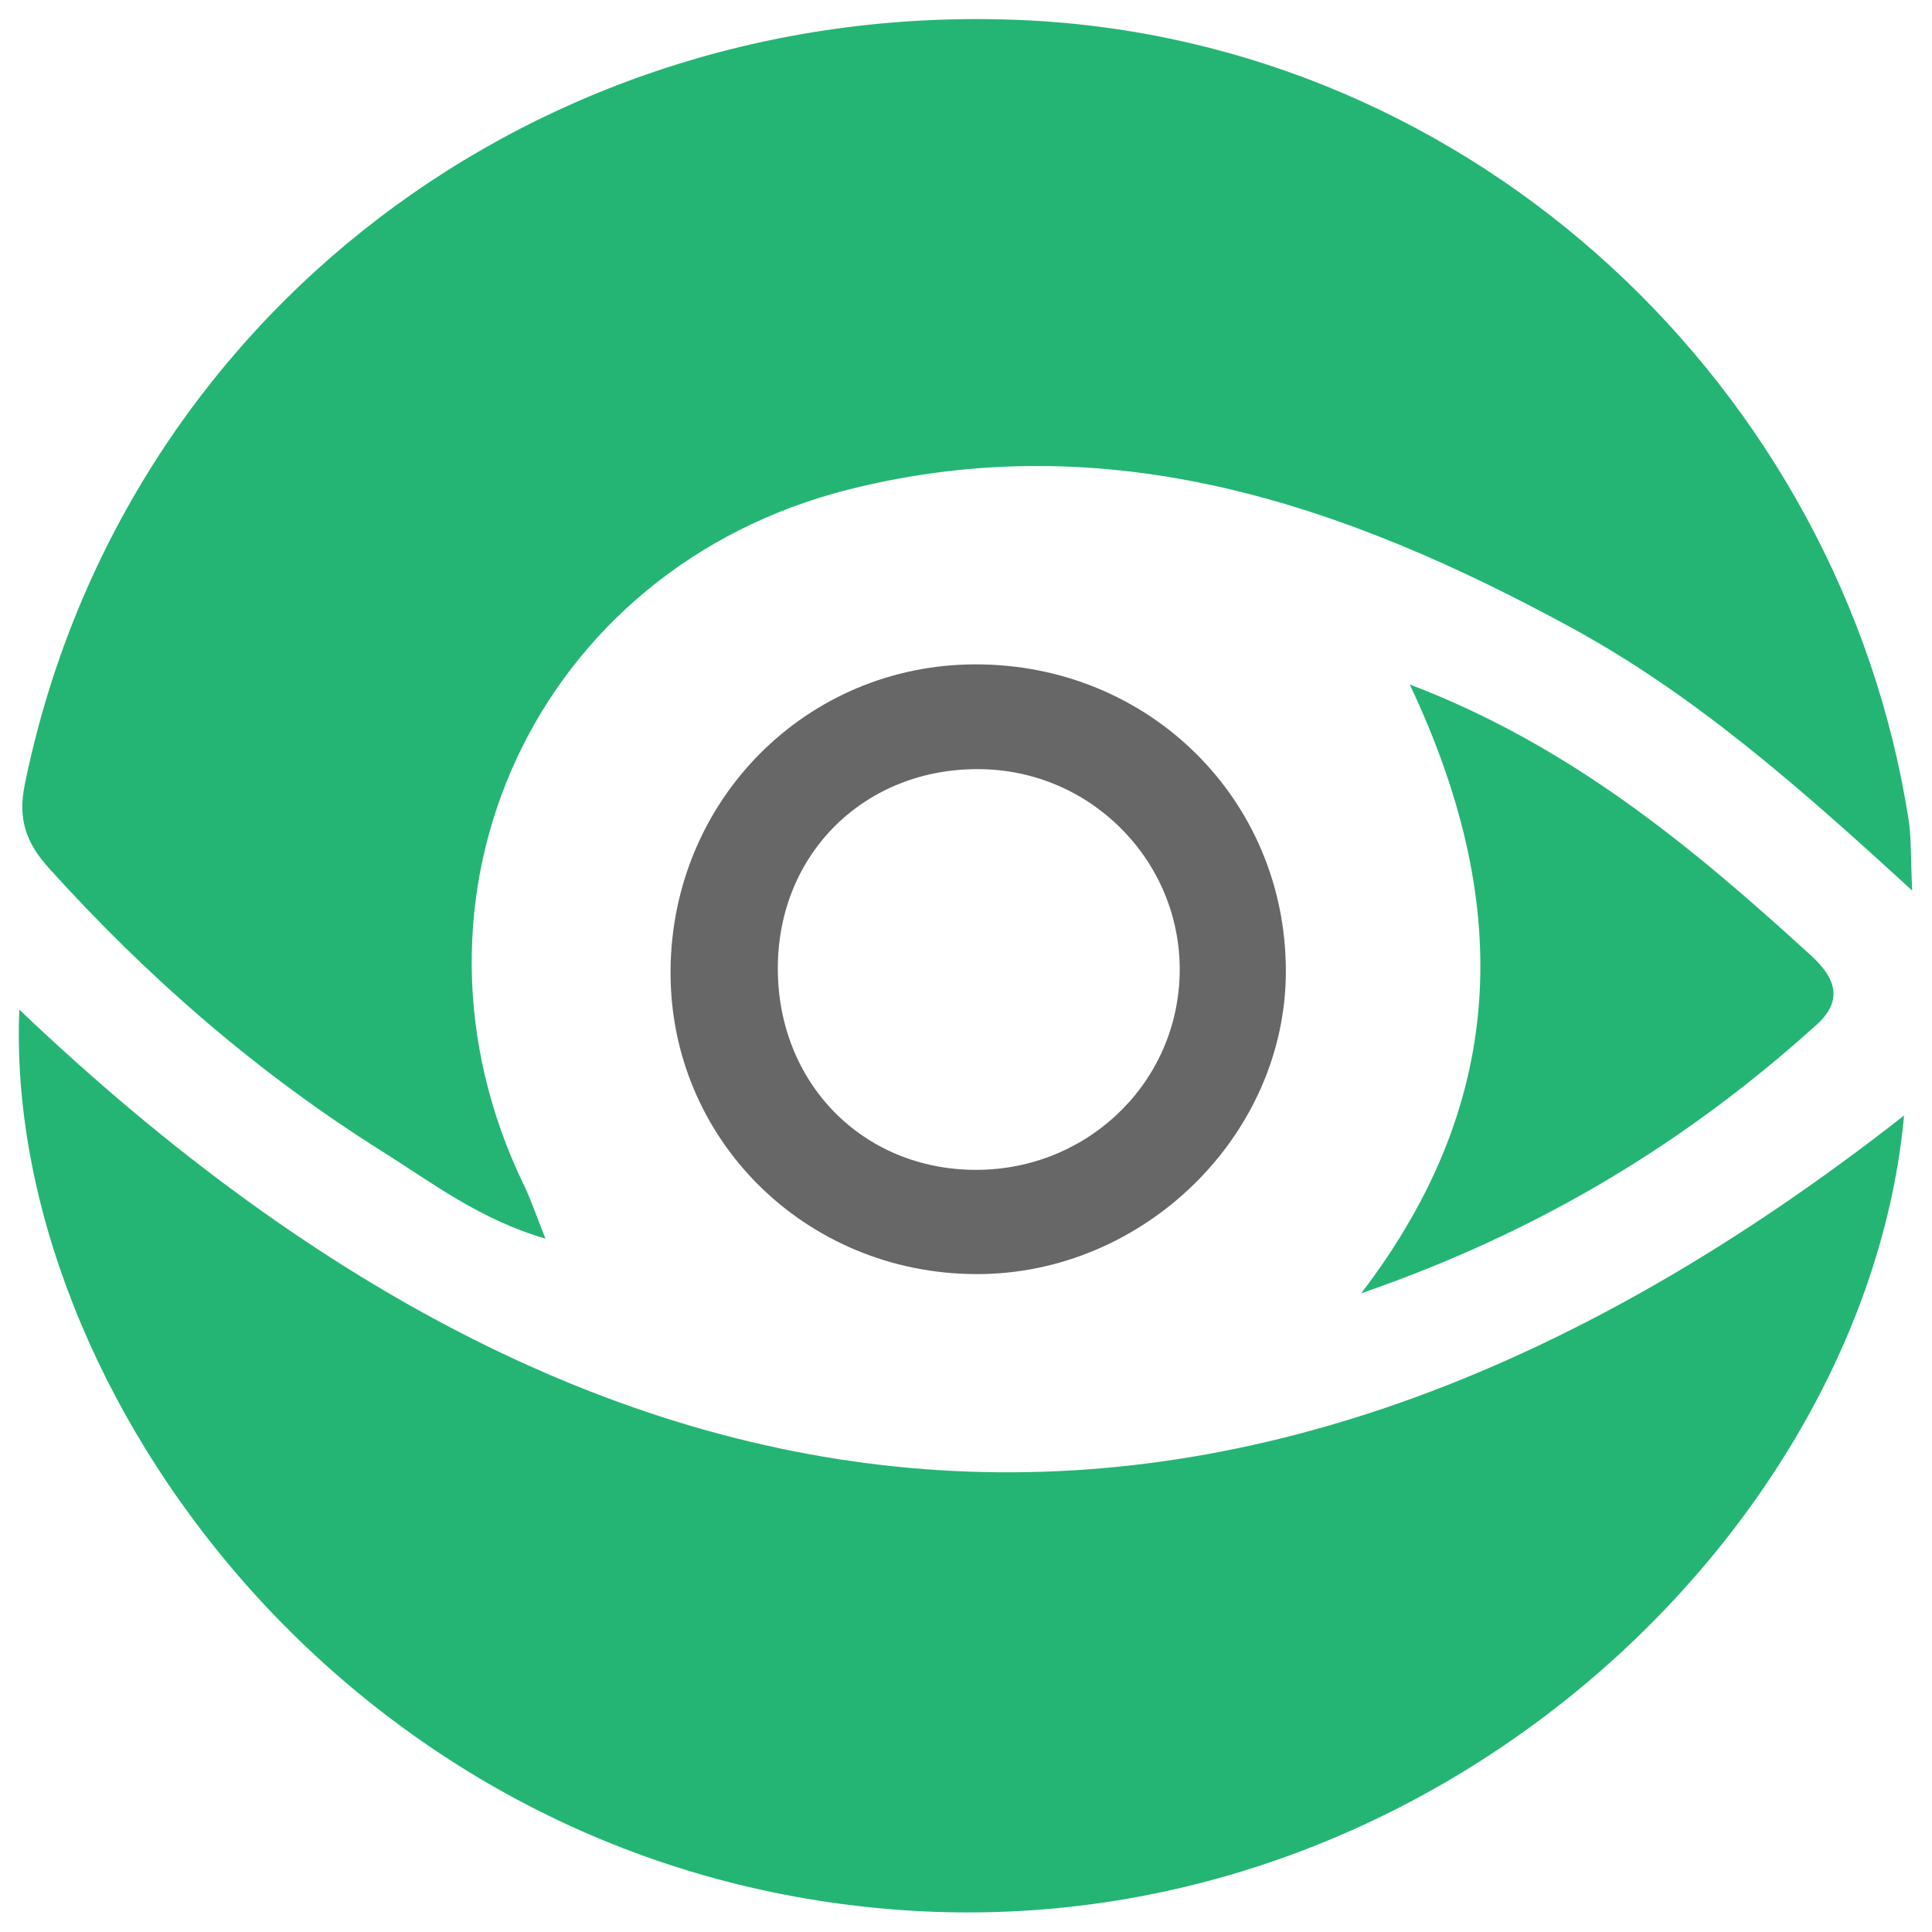
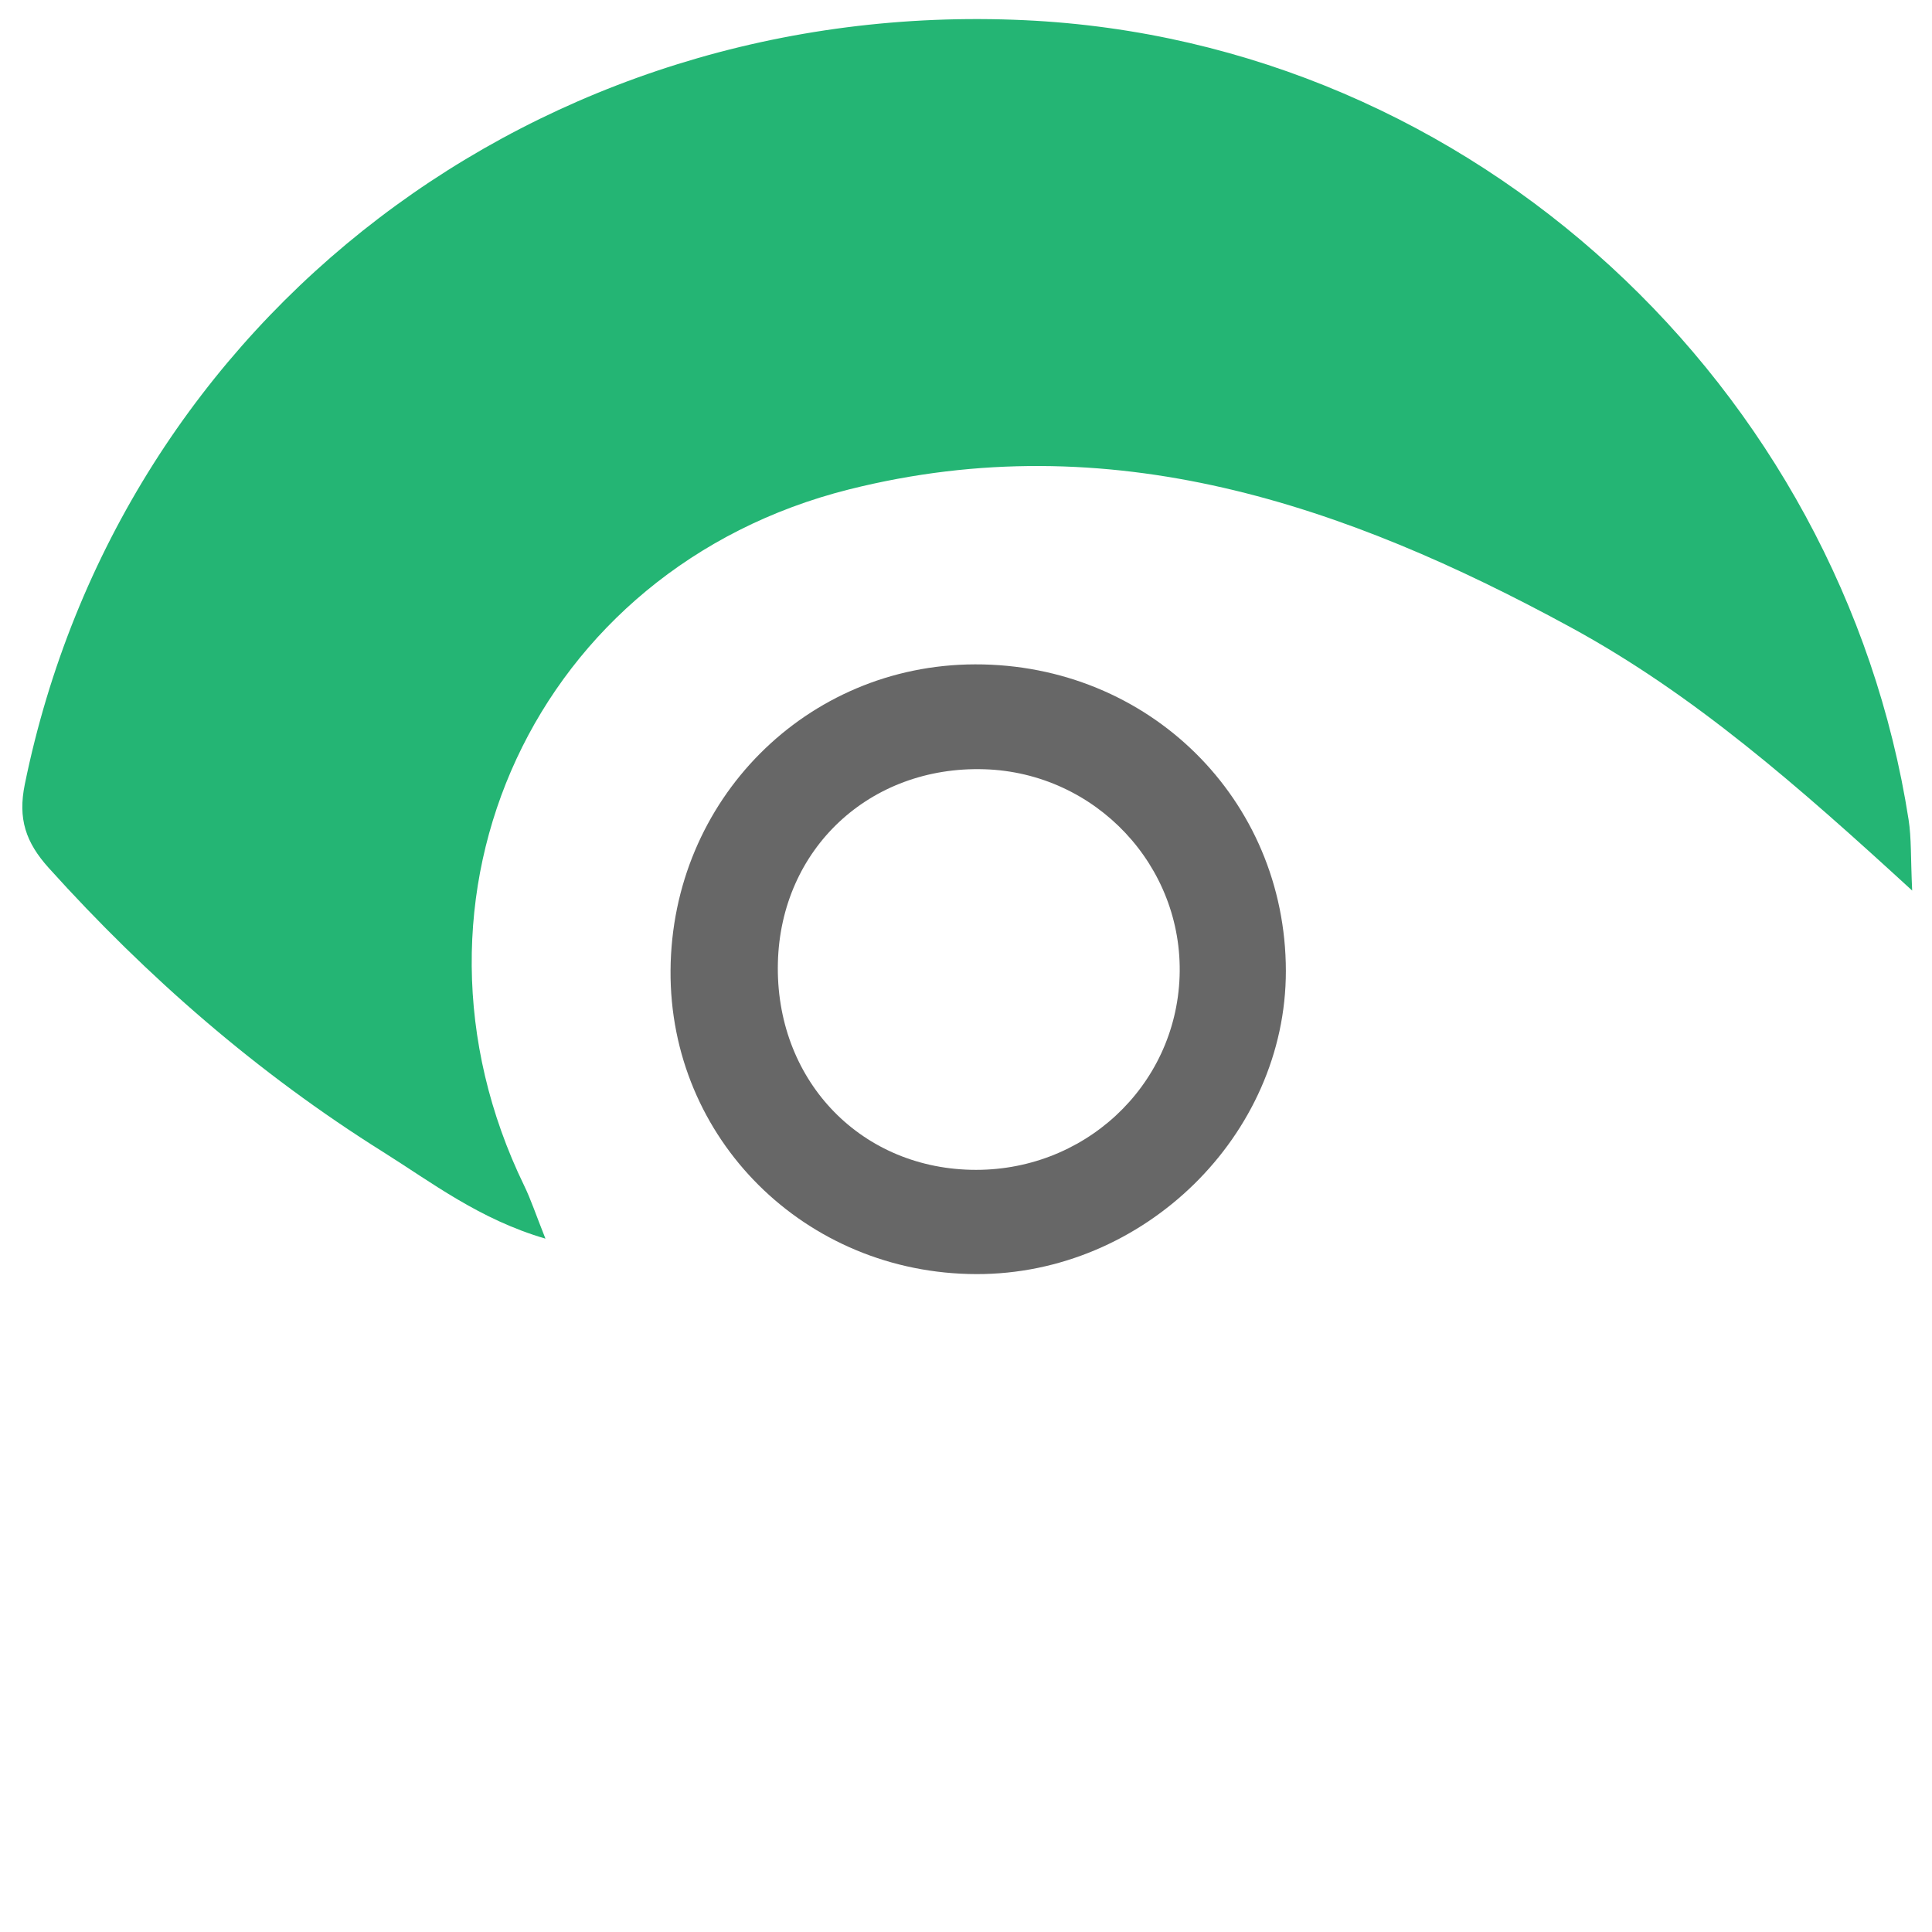
<svg xmlns="http://www.w3.org/2000/svg" version="1.1" width="1000" height="1000">
  <style>
    #light-icon {
      display: inline;
    }
    #dark-icon {
      display: none;
    }

    @media (prefers-color-scheme: dark) {
      #light-icon {
        display: none;
      }
      #dark-icon {
        display: inline;
      }
    }
  </style>
  <g id="light-icon">
    <svg version="1.1" width="1000" height="1000">
      <g>
        <g transform="matrix(2,0,0,2,0,0)">
          <svg version="1.1" width="500px" height="500px">
            <svg version="1.1" id="Layer_1" x="0px" y="0px" width="500px" height="500px" viewBox="0 0 500 500" enable-background="new 0 0 500 500" xml:space="preserve">
              <g>
                <path fill-rule="evenodd" clip-rule="evenodd" fill="#24B574" d="M494.868,230.477c-29.564-27.102-56.559-50.815-88.378-68.132   c-58.352-31.76-119.169-52.677-186.783-35.68C138.646,147.05,99.363,232.126,135.66,306.856c1.743,3.59,2.995,7.415,5.501,13.705   c-17.072-4.984-29.385-14.51-42.105-22.489c-32.321-20.273-60.89-45.105-86.422-73.428c-5.998-6.654-8.037-12.755-6.212-21.683   C31.213,81.665,139.855-0.618,265.207,5.229c116.623,5.439,211.353,95.393,228.736,206.902   C494.691,216.938,494.465,221.898,494.868,230.477z" />
-                 <path fill-rule="evenodd" clip-rule="evenodd" fill="#24B574" d="M5.002,261.298c155.096,147.773,317.465,160.936,487.771,27.391   c-9.892,107.519-122.744,215.836-260.361,205.571C90.745,483.689,0.91,359.15,5.002,261.298z" />
                <path fill-rule="evenodd" clip-rule="evenodd" fill="#676767" d="M252.335,171.937c44.917-0.104,80.408,34.897,80.445,79.331   c0.035,42.529-36.755,78.57-80.1,78.469c-44.303-0.1-79.457-35.011-79.144-78.605C173.853,207.035,208.673,172.038,252.335,171.937   z M251.251,302.742c29.082,0.703,53.03-21.485,54.028-50.054c0.999-28.588-21.73-52.71-50.507-53.606   c-29.713-0.928-52.718,20.616-53.454,50.053C200.573,278.999,222.037,302.038,251.251,302.742z" />
-                 <path fill-rule="evenodd" clip-rule="evenodd" fill="#24B574" d="M364.842,177.143c41.497,15.762,73.2,42.142,103.738,70.042   c4.911,4.484,9.623,10.72,1.62,17.952c-33.68,30.435-71.637,53.594-117.923,69.562   C391.257,283.759,390.791,232.049,364.842,177.143z" />
              </g>
            </svg>
          </svg>
        </g>
      </g>
    </svg>
  </g>
  <g id="dark-icon">
    <svg version="1.1" width="1000" height="1000">
      <g>
        <g transform="matrix(2,0,0,2,0,0)">
          <svg version="1.1" width="500px" height="500px">
            <svg version="1.1" id="Layer_1" x="0px" y="0px" width="500px" height="500px" viewBox="0 0 500 500" enable-background="new 0 0 500 500" xml:space="preserve">
              <g>
                <path fill-rule="evenodd" clip-rule="evenodd" fill="#24B574" d="M494.868,230.477c-29.564-27.102-56.559-50.815-88.378-68.132   c-58.352-31.76-119.169-52.677-186.783-35.68C138.646,147.05,99.363,232.126,135.66,306.856c1.743,3.59,2.995,7.415,5.501,13.705   c-17.072-4.984-29.385-14.51-42.105-22.489c-32.321-20.273-60.89-45.105-86.422-73.428c-5.998-6.654-8.037-12.755-6.212-21.683   C31.213,81.665,139.855-0.618,265.207,5.229c116.623,5.439,211.353,95.393,228.736,206.902   C494.691,216.938,494.465,221.898,494.868,230.477z" />
-                 <path fill-rule="evenodd" clip-rule="evenodd" fill="#24B574" d="M5.002,261.298c155.096,147.773,317.465,160.936,487.771,27.391   c-9.892,107.519-122.744,215.836-260.361,205.571C90.745,483.689,0.91,359.15,5.002,261.298z" />
-                 <path fill-rule="evenodd" clip-rule="evenodd" fill="#939598" d="M252.335,171.937c44.917-0.104,80.408,34.897,80.445,79.331   c0.035,42.529-36.755,78.57-80.1,78.469c-44.303-0.1-79.457-35.011-79.144-78.605C173.853,207.035,208.673,172.038,252.335,171.937   z M251.251,302.742c29.082,0.703,53.03-21.485,54.028-50.054c0.999-28.588-21.73-52.71-50.507-53.606   c-29.713-0.928-52.718,20.616-53.454,50.053C200.573,278.999,222.037,302.038,251.251,302.742z" />
-                 <path fill-rule="evenodd" clip-rule="evenodd" fill="#24B574" d="M364.842,177.143c41.497,15.762,73.2,42.142,103.738,70.042   c4.911,4.484,9.623,10.72,1.62,17.952c-33.68,30.435-71.637,53.594-117.923,69.562   C391.257,283.759,390.791,232.049,364.842,177.143z" />
              </g>
            </svg>
          </svg>
        </g>
      </g>
    </svg>
  </g>
</svg>